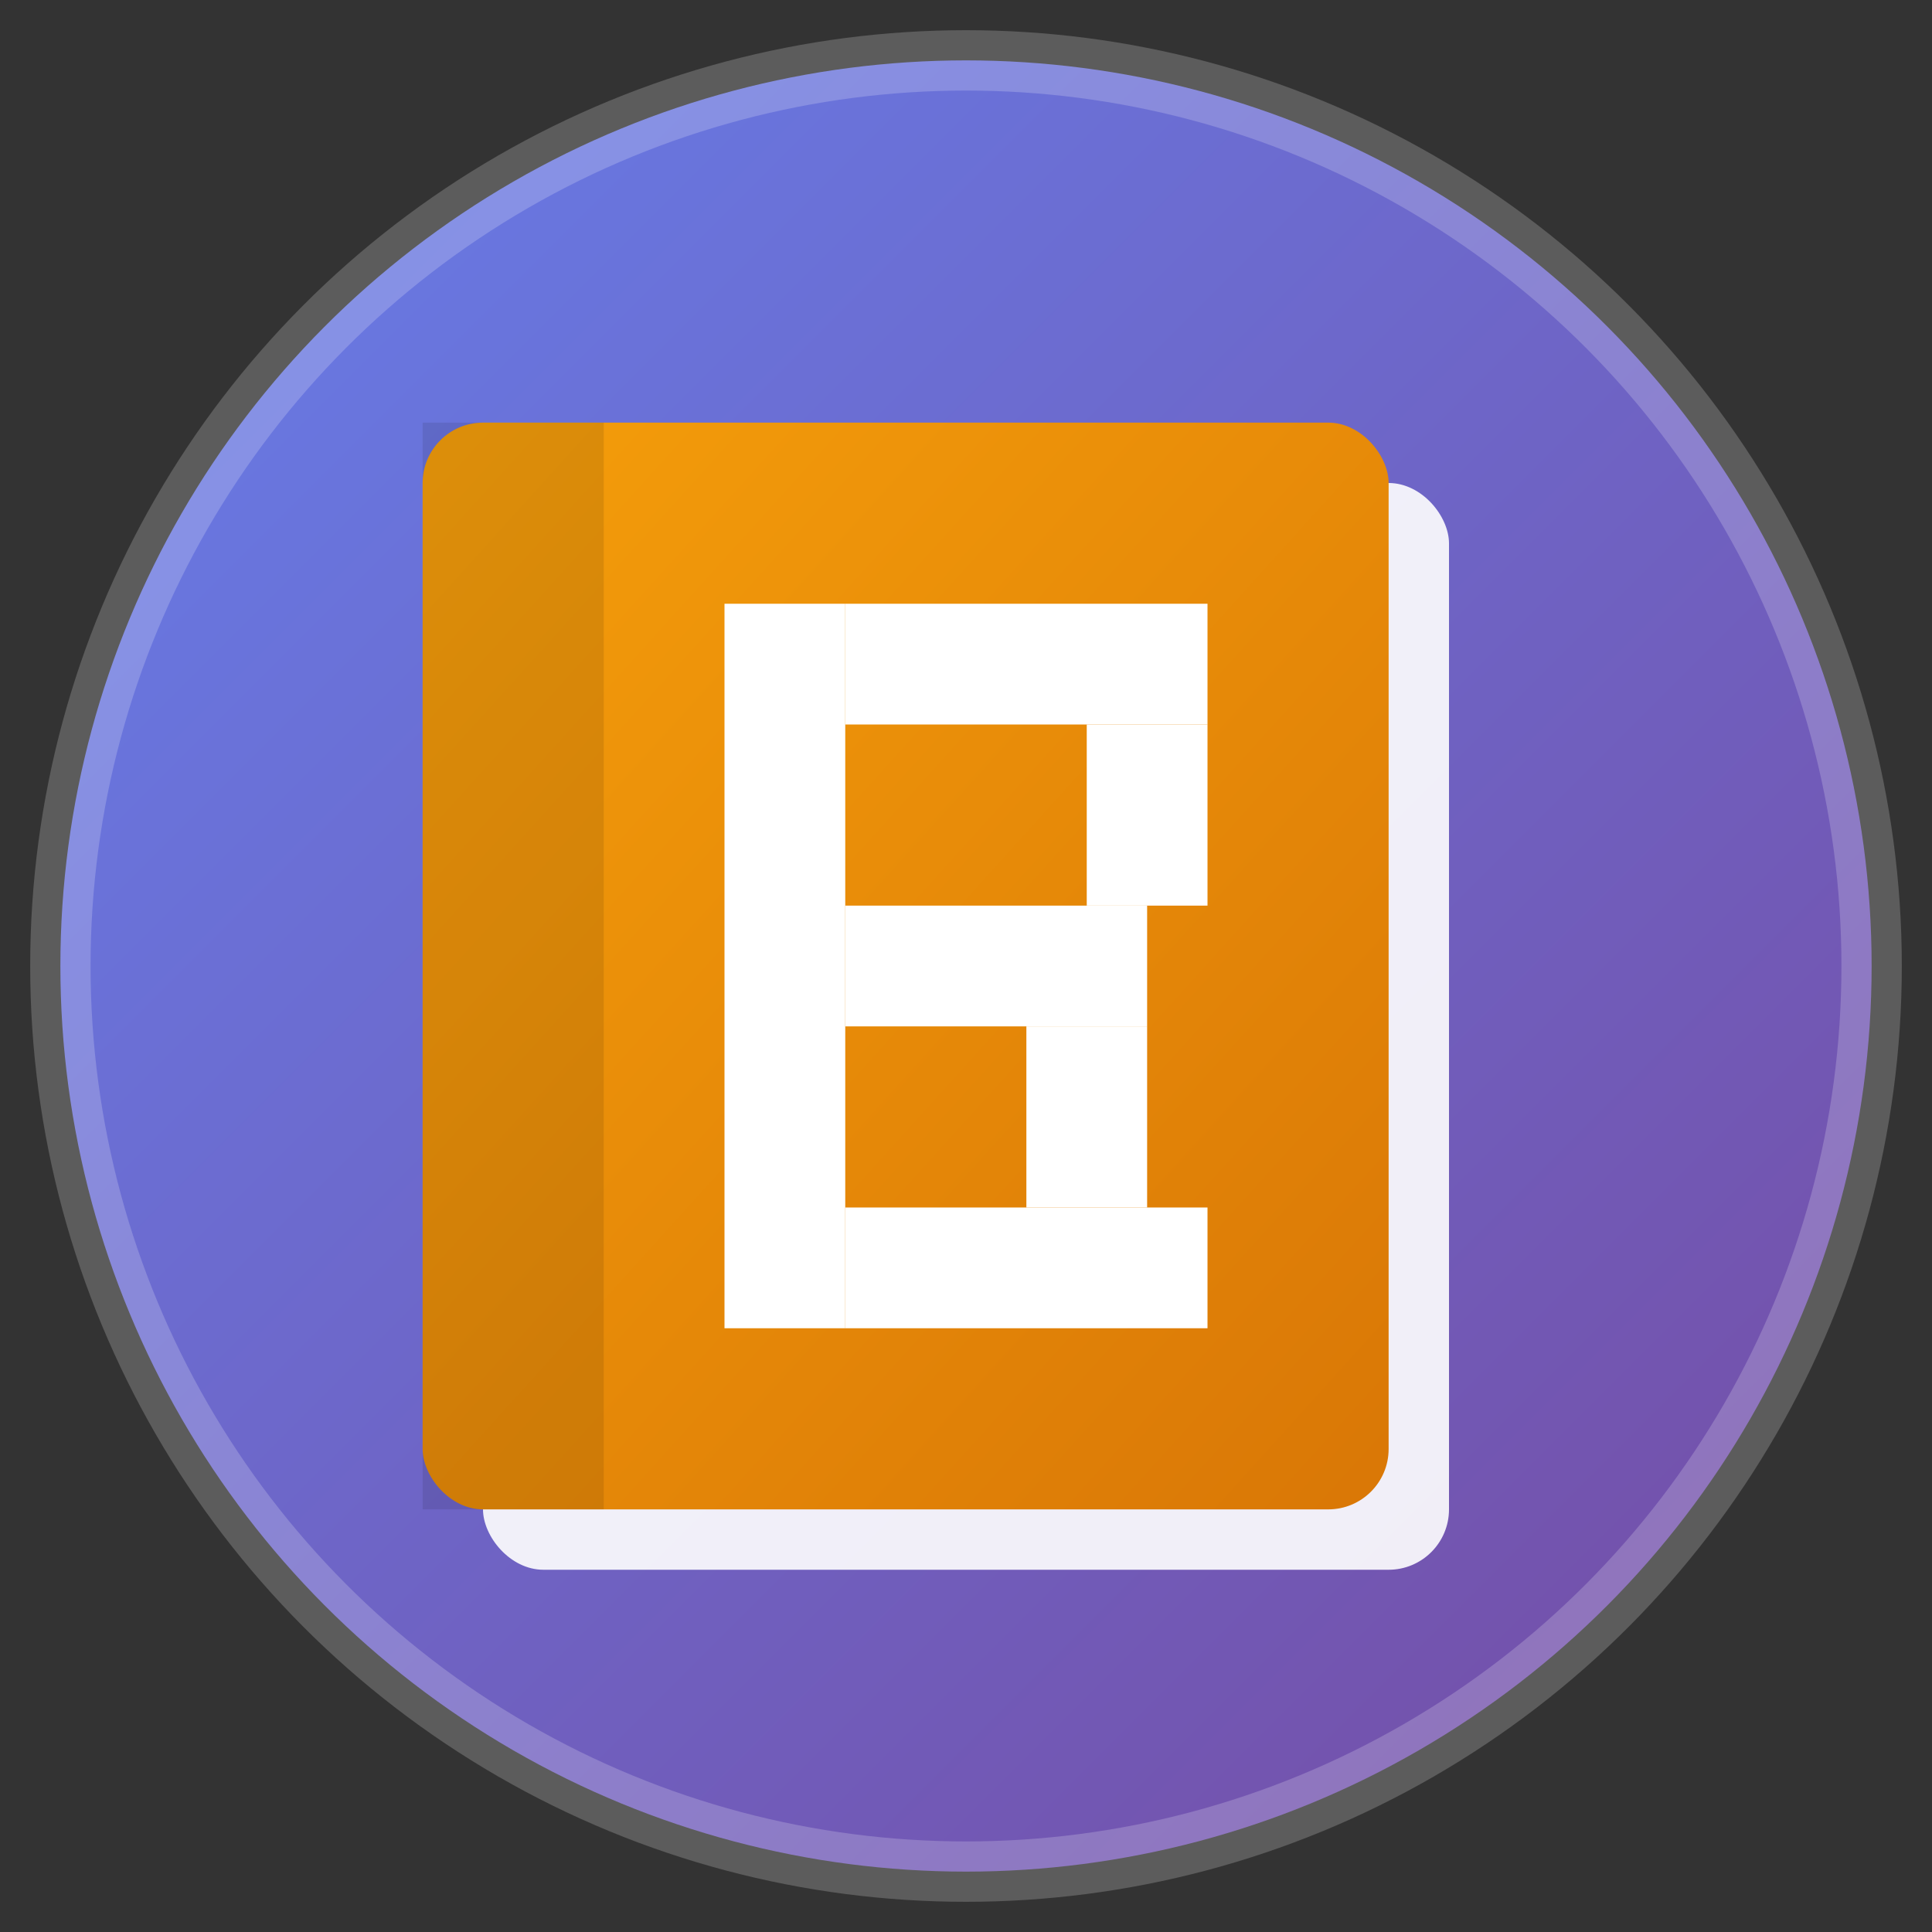
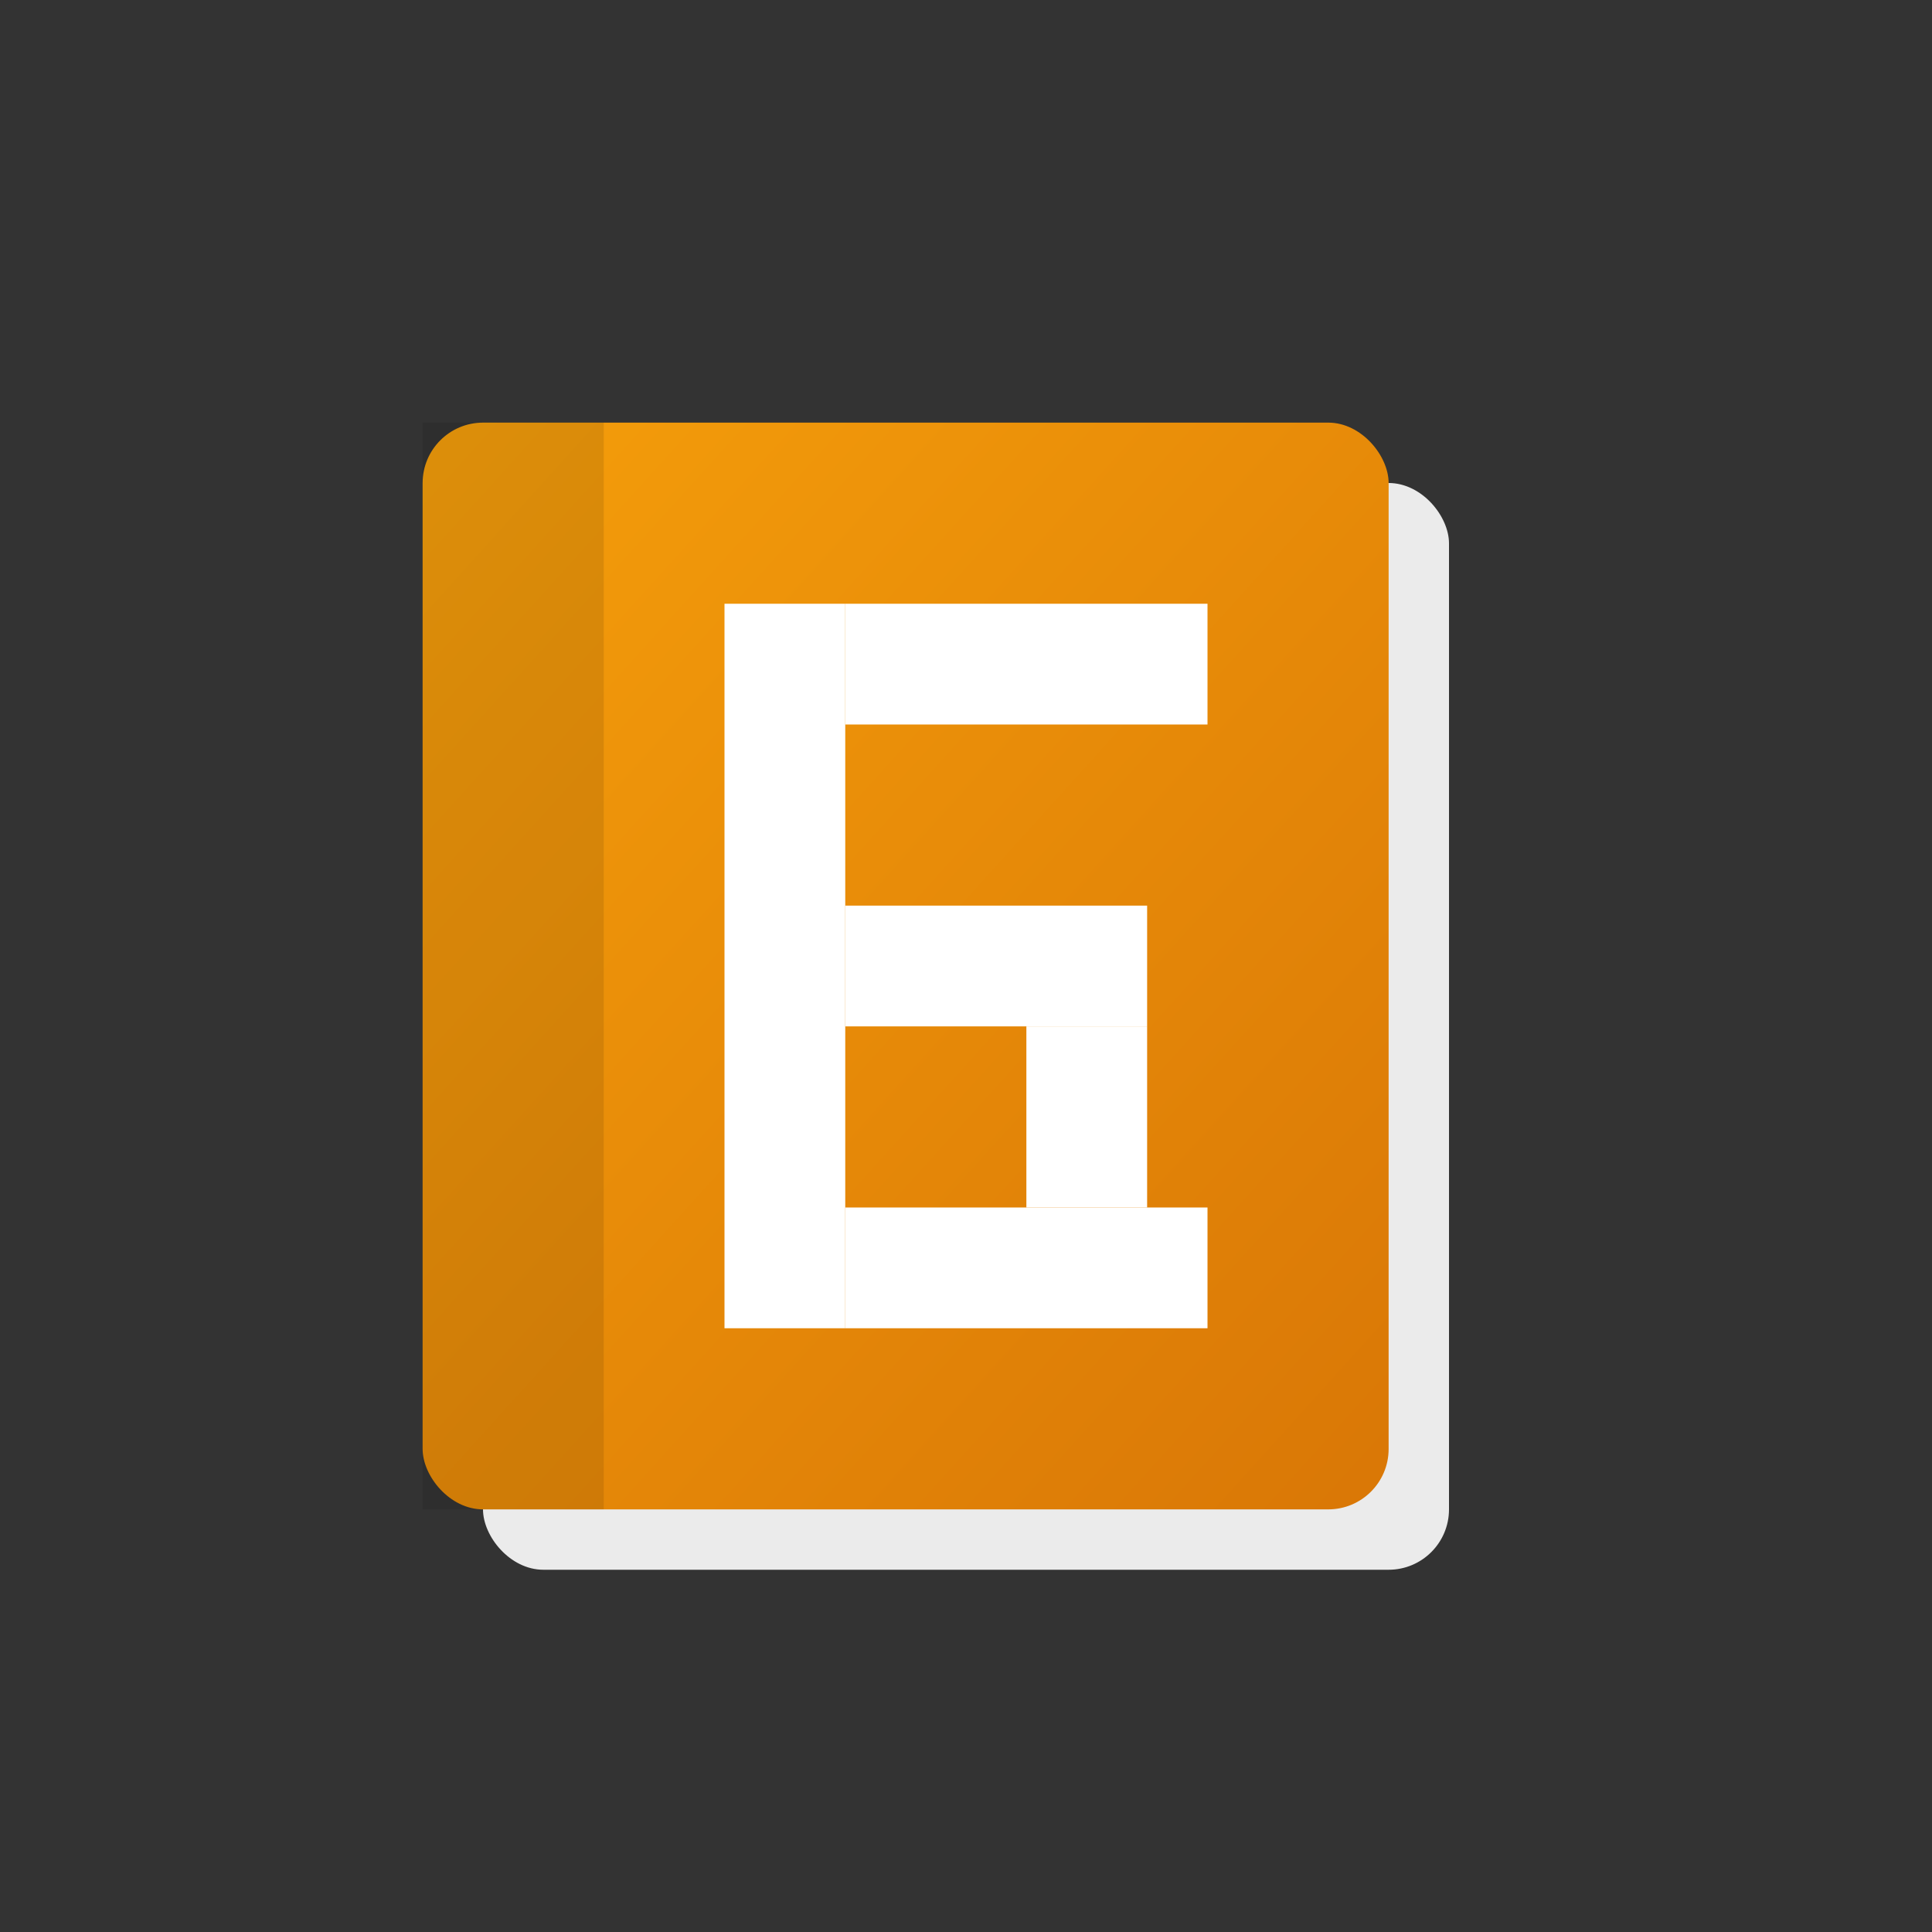
<svg xmlns="http://www.w3.org/2000/svg" viewBox="0 0 32 32" width="32" height="32">
  <rect x="0" y="0" width="32" height="32" fill="#333333" stroke="none" />
  <defs>
    <linearGradient id="bgGradient" x1="0%" y1="0%" x2="100%" y2="100%">
      <stop offset="0%" style="stop-color:#667eea;stop-opacity:1" />
      <stop offset="100%" style="stop-color:#764ba2;stop-opacity:1" />
    </linearGradient>
    <linearGradient id="bookGradient" x1="0%" y1="0%" x2="100%" y2="100%">
      <stop offset="0%" style="stop-color:#f59e0b;stop-opacity:1" />
      <stop offset="100%" style="stop-color:#d97706;stop-opacity:1" />
    </linearGradient>
  </defs>
-   <circle cx="16" cy="16" r="15" fill="url(#bgGradient)" stroke="rgba(255,255,255,0.2)" stroke-width="1" />
  <g transform="translate(6,6)">
    <rect x="2" y="2" width="16" height="18" rx="1" fill="white" opacity="0.9" />
    <rect x="1" y="1" width="16" height="18" rx="1" fill="url(#bookGradient)" />
    <rect x="1" y="1" width="3" height="18" fill="rgba(0,0,0,0.1)" />
    <g fill="white">
      <rect x="6" y="4" width="2" height="12" />
      <rect x="8" y="4" width="6" height="2" />
      <rect x="8" y="9" width="5" height="2" />
      <rect x="8" y="14" width="6" height="2" />
-       <rect x="12" y="6" width="2" height="3" />
      <rect x="11" y="11" width="2" height="3" />
    </g>
  </g>
</svg>